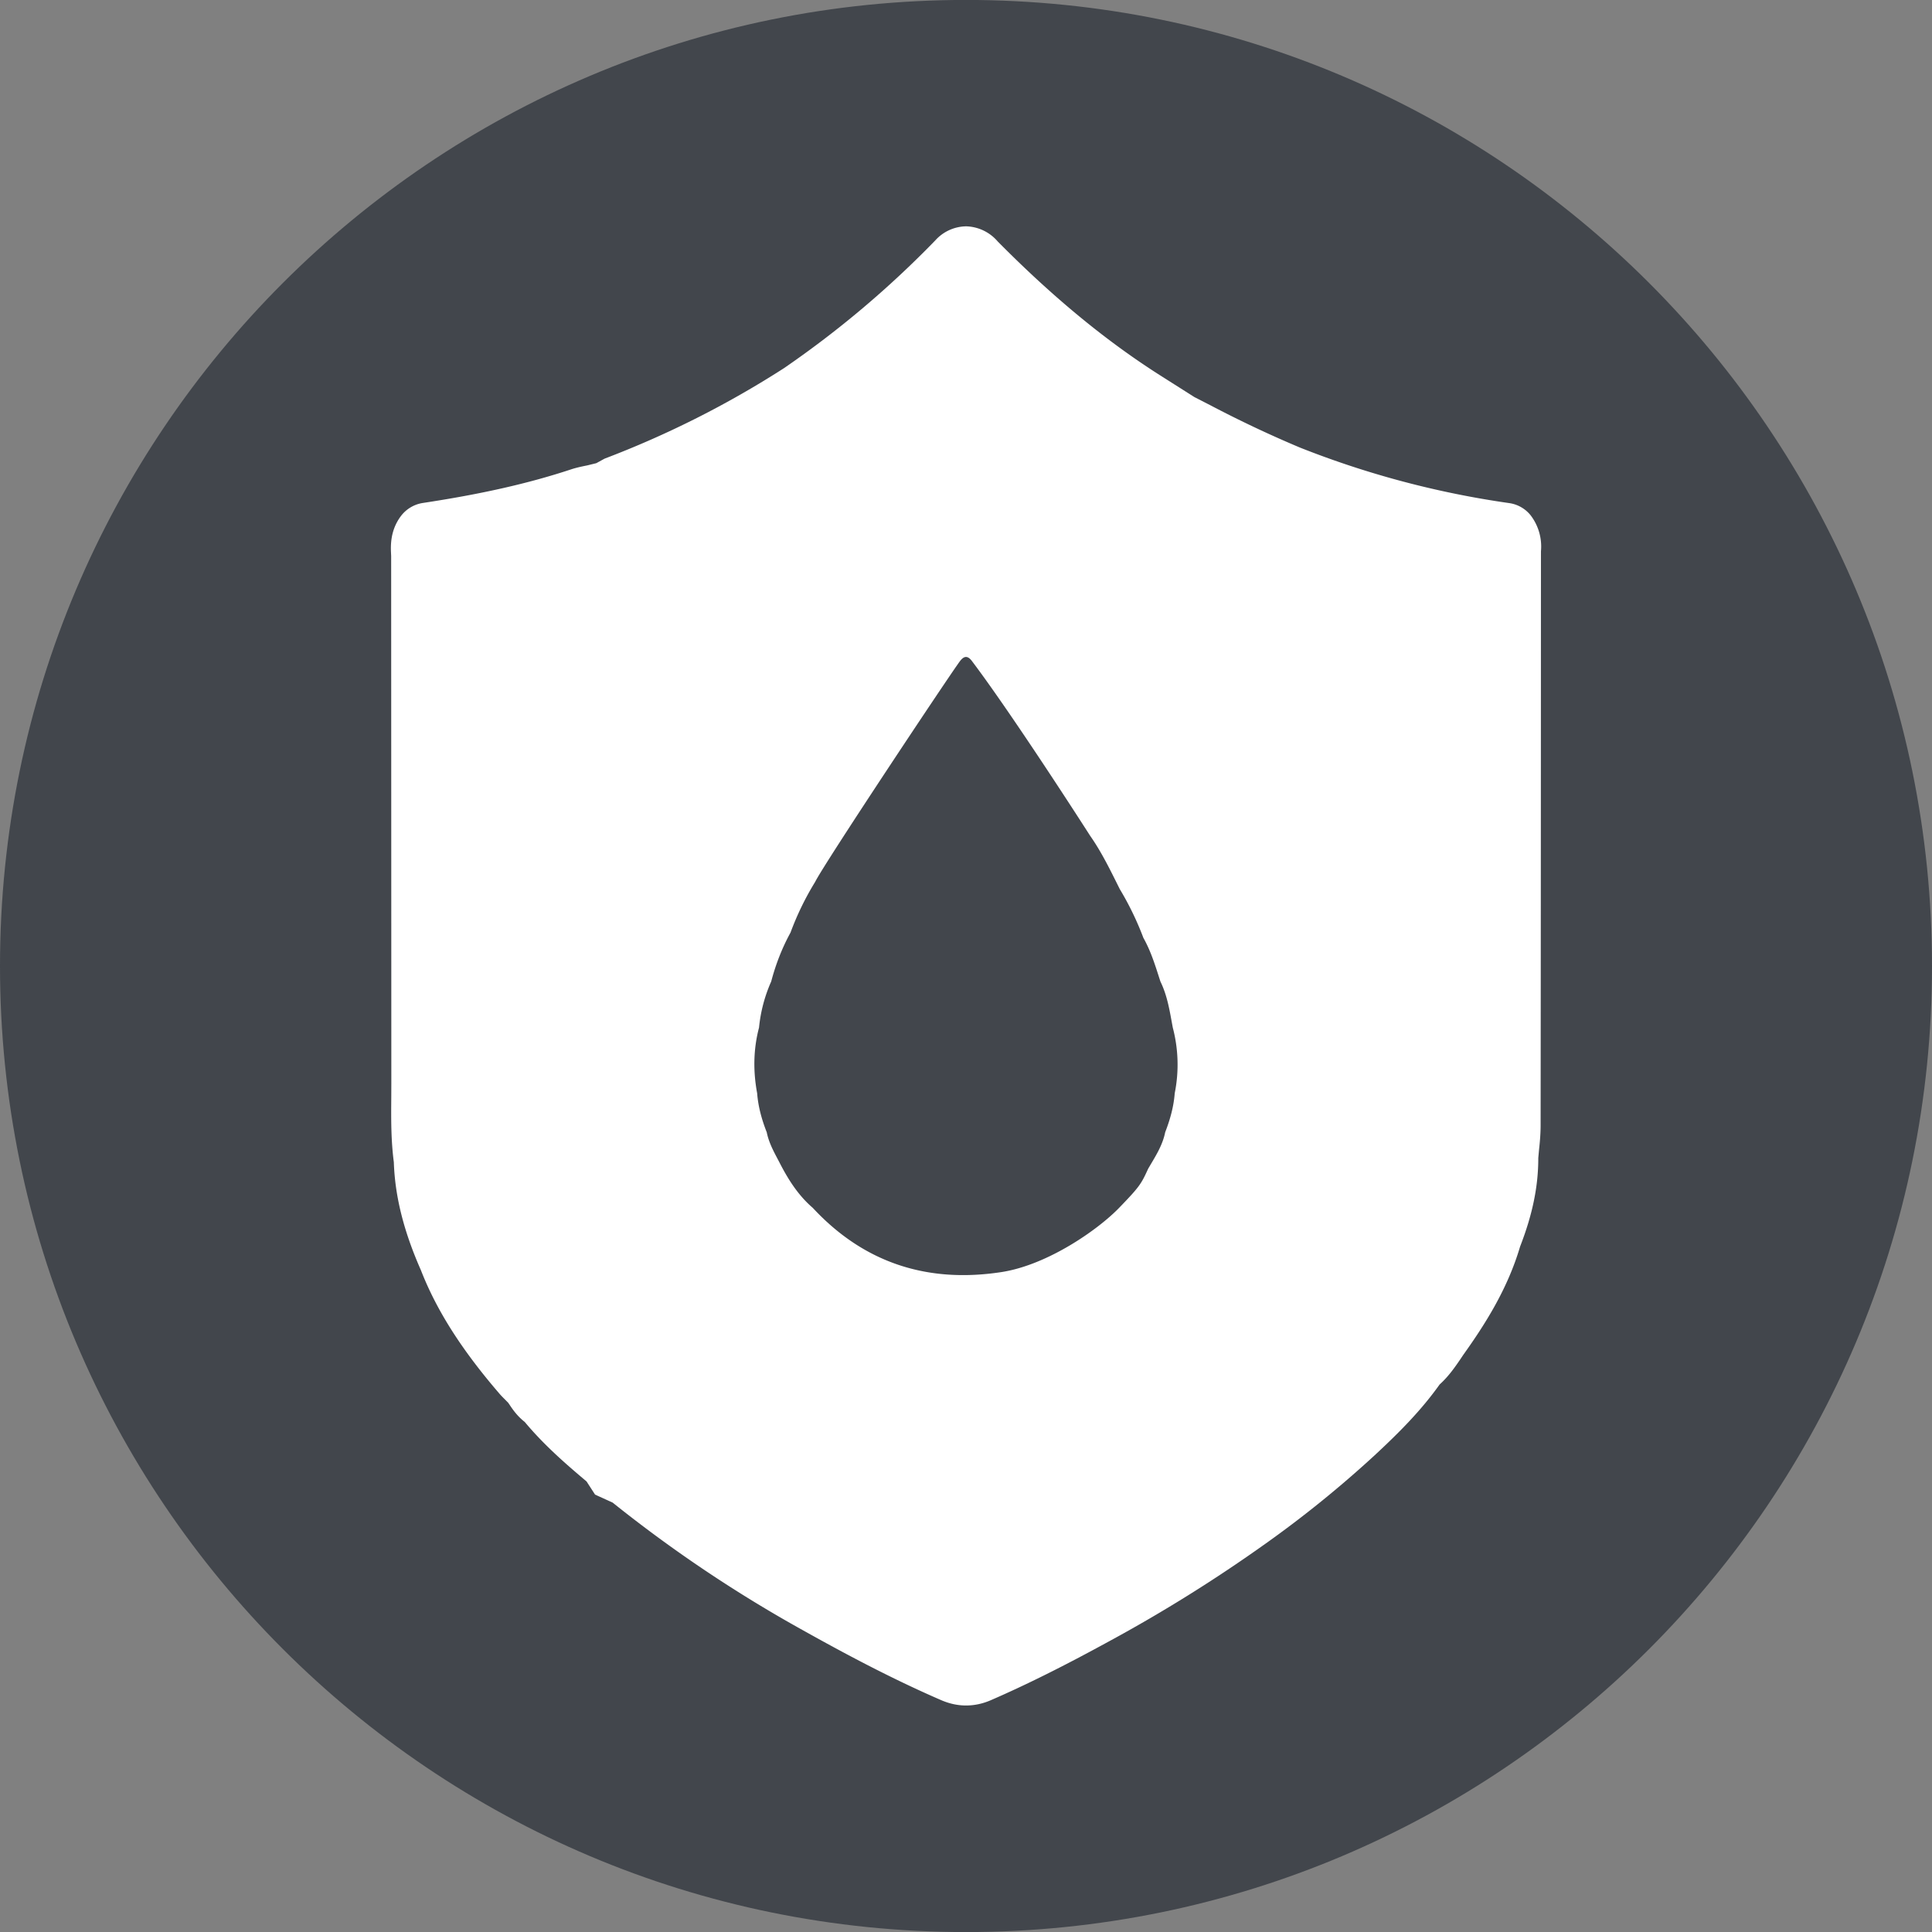
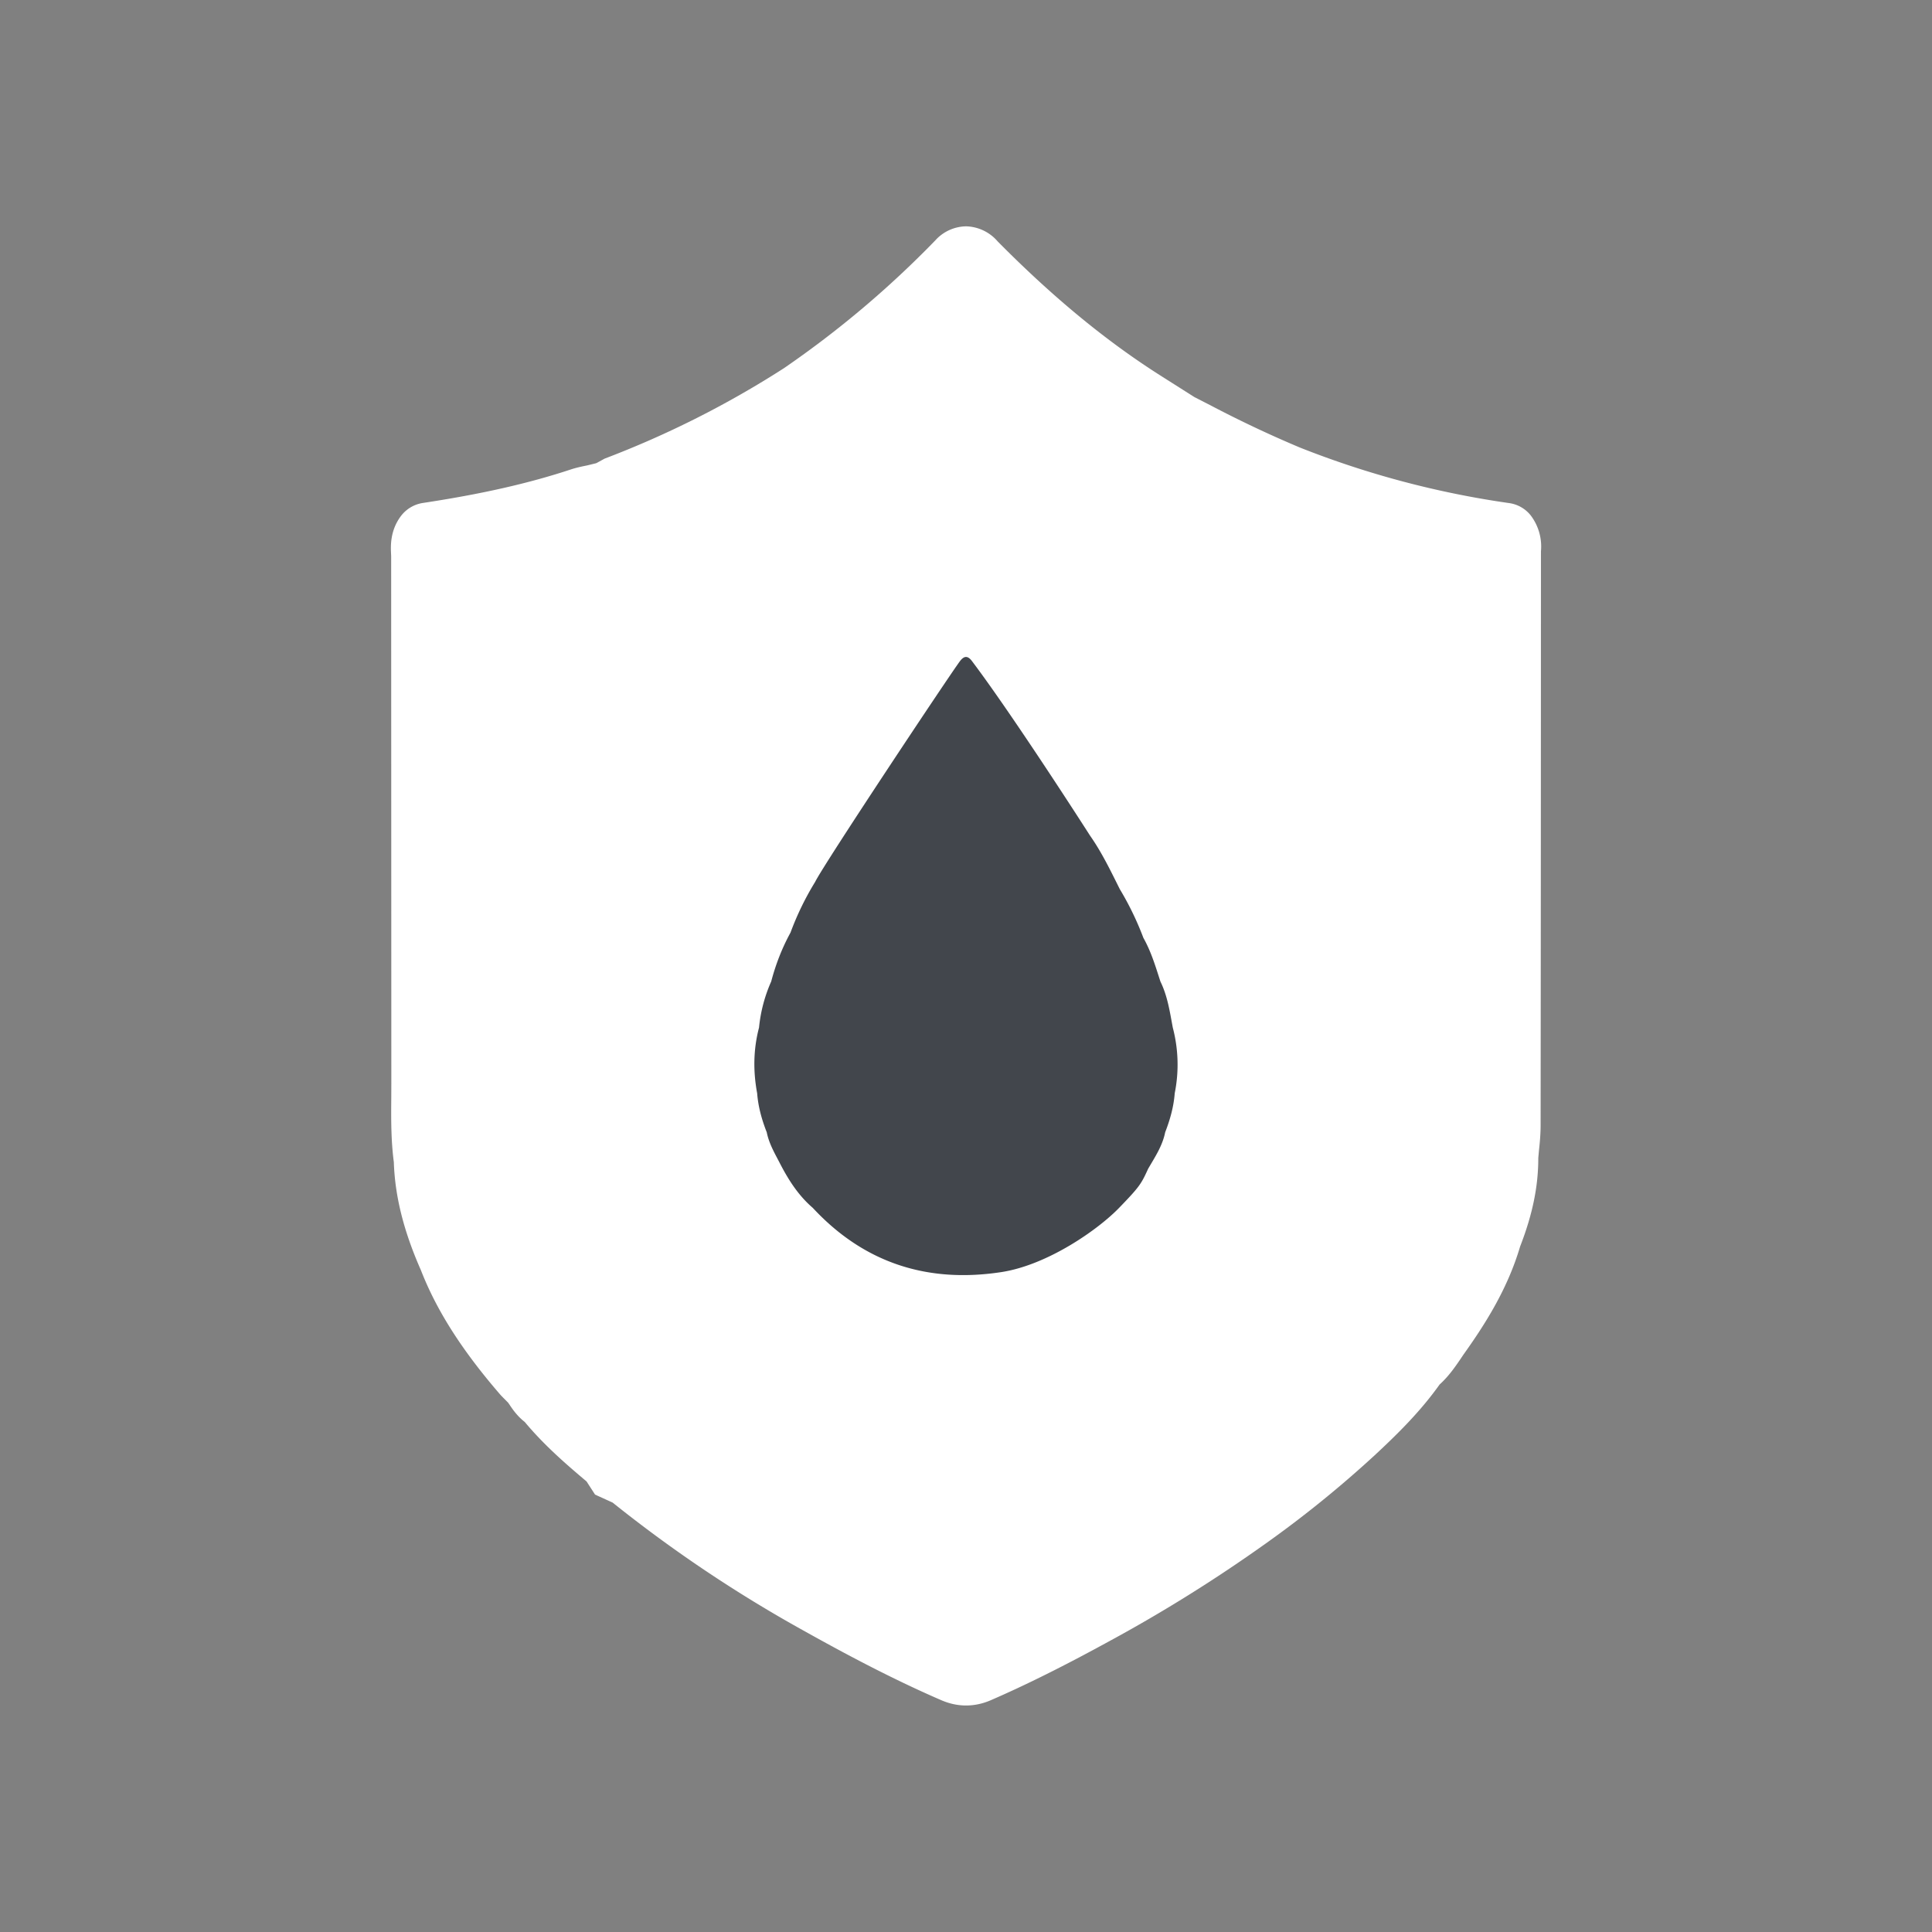
<svg xmlns="http://www.w3.org/2000/svg" width="34.016" height="34.016">
  <rect width="100%" height="100%" fill="#808080" stroke="none" />
-   <path fill="#42464C" d="M34.016 17.009c0 9.393-7.615 17.008-17.008 17.008S0 26.401 0 17.009C0 7.614 7.615-.001 17.008-.001s17.008 7.615 17.008 17.01" />
  <path fill="#FFF" d="M26.951 9.075a.587.587 0 0 0-.378-.217 16.18 16.18 0 0 1-3.688-.979 20.355 20.355 0 0 1-1.577-.745l-.279-.143-.604-.383c-.957-.609-1.887-1.375-2.859-2.357a.758.758 0 0 0-.554-.266h-.002a.743.743 0 0 0-.543.248 17.511 17.511 0 0 1-2.665 2.25 17.033 17.033 0 0 1-3.157 1.592l-.146.08-.159.039c-.095.019-.19.039-.282.069-.755.25-1.586.437-2.616.593a.597.597 0 0 0-.387.235c-.188.254-.176.525-.17.656l.002.045.003 9.279-.001.26c-.003.365-.006.742.045 1.131.02.601.173 1.213.476 1.9.281.721.728 1.418 1.4 2.195l.027.029.108.109.018.025c.058.087.14.21.276.316.34.408.728.744 1.088 1.047l.15.232.31.141a23.932 23.932 0 0 0 3.351 2.248c.7.391 1.537.842 2.431 1.229.145.063.291.095.439.095s.297-.031.446-.097c.623-.271 1.28-.599 2.068-1.03a26.527 26.527 0 0 0 2.769-1.729 19.595 19.595 0 0 0 1.903-1.541c.46-.426.834-.807 1.153-1.255.157-.142.267-.302.357-.433l.059-.088c.37-.518.777-1.148 1.001-1.908.22-.566.321-1.063.32-1.559l.013-.143c.016-.144.028-.289.028-.434.004-3.357.005-6.714.006-10.105a.905.905 0 0 0-.18-.631" />
  <path fill="#42464C" d="M20.649 18.093c-.052-.276-.092-.556-.218-.812-.085-.263-.163-.526-.3-.769a5.291 5.291 0 0 0-.415-.857c-.161-.322-.316-.646-.523-.941 0 0-1.334-2.086-2.081-3.076-.08-.105-.145-.086-.215.009-.199.269-2.393 3.569-2.545 3.88a5.046 5.046 0 0 0-.434.893c-.149.272-.26.559-.339.858v.001a2.622 2.622 0 0 0-.215.813c-.101.383-.105.77-.033 1.157.018.238.082.466.169.687.037.186.128.349.215.514.155.305.333.591.595.816.904.974 2.024 1.33 3.322 1.131.822-.127 1.708-.754 2.072-1.131.365-.377.389-.422.511-.688.119-.205.252-.402.3-.643.086-.221.15-.448.168-.687a2.56 2.56 0 0 0-.034-1.155" />
</svg>